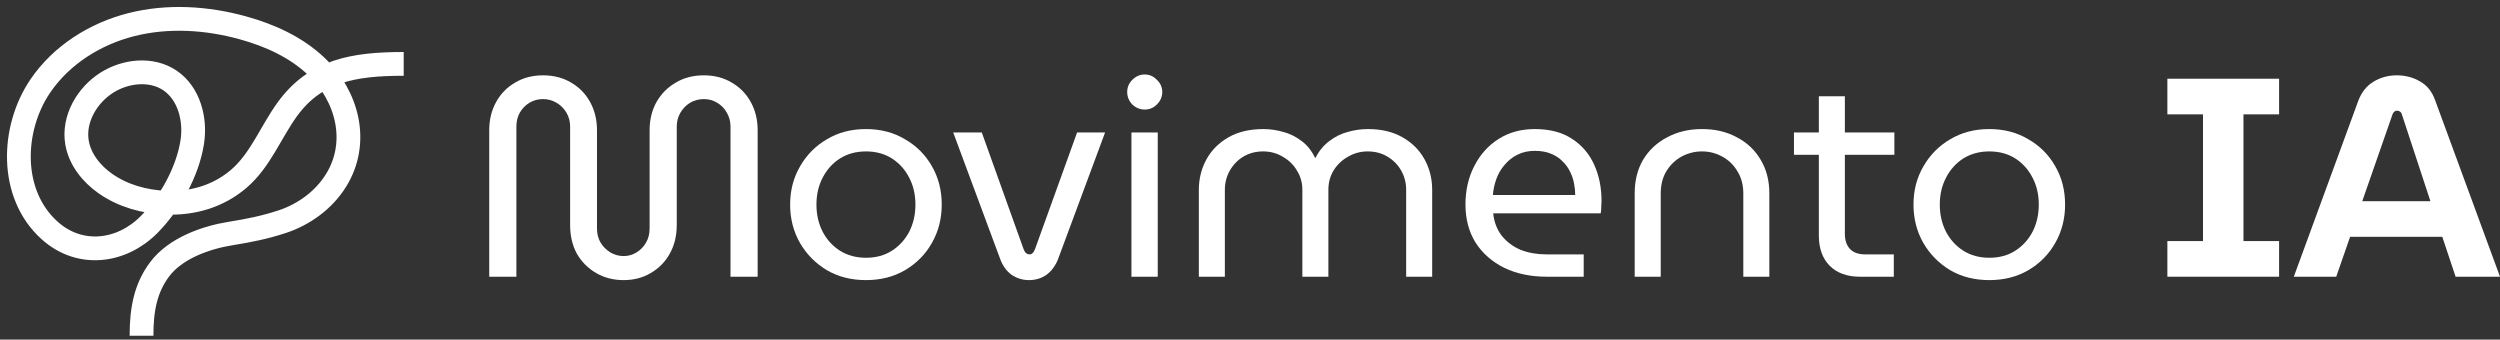
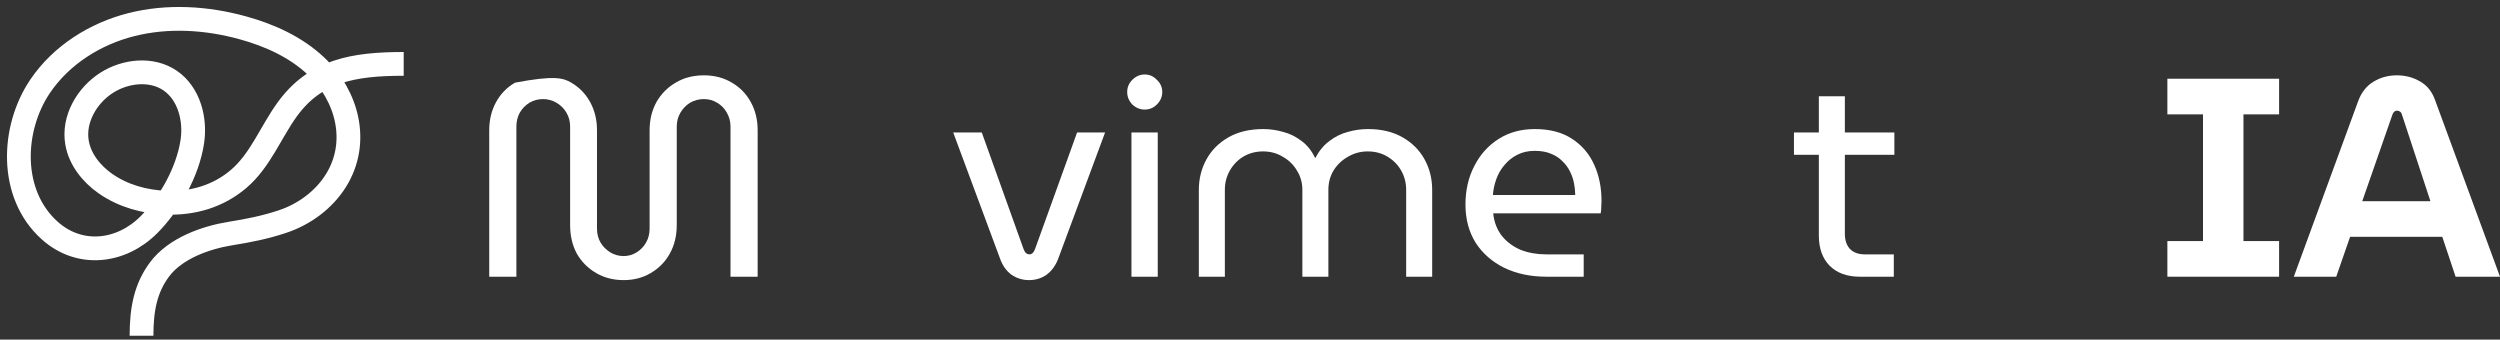
<svg xmlns="http://www.w3.org/2000/svg" width="265" height="36" viewBox="0 0 265 36" fill="none">
  <rect x="0" y="0" width="265" height="36" fill="#333333" stroke="none" />
  <path d="M15.001 35.586C15.001 32.758 15.438 30.537 16.91 28.561C18.574 26.325 21.792 25.176 24.454 24.751C26.365 24.445 28.067 24.106 29.905 23.501C32.231 22.734 34.326 21.204 35.618 19.127C38.13 15.087 36.833 10.159 33.513 7.019C31.365 4.987 28.582 3.731 25.729 2.945C21.895 1.89 17.791 1.635 13.936 2.607C10.08 3.579 6.493 5.84 4.265 9.128C1.213 13.631 0.962 20.577 5.269 24.436C8.474 27.308 12.87 26.75 15.785 23.82C18.021 21.572 19.892 18.2 20.38 15.053C20.753 12.648 20.045 9.91 18.029 8.537C16.07 7.205 13.319 7.498 11.319 8.767C9.202 10.111 7.74 12.649 8.165 15.118C8.471 16.9 9.694 18.425 11.176 19.463C13.04 20.768 15.324 21.401 17.599 21.485C20.453 21.595 23.145 20.808 25.319 18.946C27.603 16.989 28.708 13.994 30.448 11.593C33.406 7.515 37.396 6.772 42.793 6.772" stroke="white" stroke-width="2.519" stroke-miterlimit="10" />
  <path d="M243.144 29.331L249.979 10.683C250.319 9.784 250.849 9.114 251.568 8.674C252.308 8.215 253.137 7.985 254.057 7.985C254.976 7.985 255.806 8.205 256.545 8.644C257.285 9.064 257.815 9.734 258.134 10.653L265 29.331H260.293L258.884 25.104H249.11L247.641 29.331H243.144ZM250.399 21.326H257.625L254.597 12.122C254.557 11.982 254.487 11.882 254.387 11.822C254.307 11.762 254.207 11.732 254.087 11.732C253.967 11.732 253.867 11.773 253.787 11.852C253.707 11.912 253.647 12.002 253.607 12.122L250.399 21.326Z" fill="white" />
  <path d="M229.742 29.331V25.554H233.519V12.122H229.742V8.345H241.584V12.122H237.806V25.554H241.584V29.331H229.742Z" fill="white" />
-   <path d="M210.865 29.691C209.306 29.691 207.927 29.341 206.727 28.642C205.528 27.922 204.579 26.963 203.879 25.764C203.18 24.544 202.83 23.185 202.83 21.686C202.83 20.187 203.18 18.838 203.879 17.639C204.579 16.419 205.528 15.46 206.727 14.761C207.927 14.041 209.306 13.681 210.865 13.681C212.424 13.681 213.803 14.041 215.002 14.761C216.221 15.46 217.171 16.41 217.85 17.609C218.55 18.808 218.9 20.167 218.9 21.686C218.9 23.185 218.55 24.544 217.85 25.764C217.171 26.963 216.221 27.922 215.002 28.642C213.803 29.341 212.424 29.691 210.865 29.691ZM210.865 27.323C211.924 27.323 212.844 27.073 213.623 26.573C214.403 26.073 215.012 25.404 215.452 24.564C215.892 23.705 216.111 22.745 216.111 21.686C216.111 20.627 215.892 19.677 215.452 18.838C215.012 17.979 214.403 17.299 213.623 16.799C212.844 16.3 211.924 16.05 210.865 16.05C209.825 16.05 208.906 16.3 208.107 16.799C207.327 17.299 206.717 17.979 206.278 18.838C205.838 19.677 205.618 20.627 205.618 21.686C205.618 22.745 205.838 23.705 206.278 24.564C206.717 25.404 207.327 26.073 208.107 26.573C208.906 27.073 209.825 27.323 210.865 27.323Z" fill="white" />
  <path d="M197.145 29.331C195.786 29.331 194.717 28.942 193.937 28.162C193.178 27.383 192.798 26.323 192.798 24.984V10.204H195.556V24.804C195.556 25.464 195.736 25.994 196.096 26.393C196.476 26.773 196.995 26.963 197.655 26.963H200.743V29.331H197.145ZM190.16 16.41V14.041H200.803V16.41H190.16Z" fill="white" />
-   <path d="M173.278 29.331V20.487C173.278 19.128 173.578 17.939 174.178 16.919C174.797 15.9 175.647 15.11 176.726 14.551C177.805 13.971 179.035 13.681 180.414 13.681C181.813 13.681 183.042 13.971 184.101 14.551C185.181 15.11 186.02 15.9 186.62 16.919C187.239 17.939 187.549 19.128 187.549 20.487V29.331H184.791V20.517C184.791 19.598 184.581 18.808 184.161 18.148C183.762 17.469 183.222 16.949 182.542 16.589C181.883 16.23 181.173 16.05 180.414 16.05C179.654 16.05 178.935 16.23 178.255 16.589C177.596 16.949 177.056 17.469 176.636 18.148C176.236 18.808 176.037 19.598 176.037 20.517V29.331H173.278Z" fill="white" />
  <path d="M163.945 29.331C162.266 29.331 160.777 29.022 159.478 28.402C158.178 27.762 157.159 26.873 156.42 25.734C155.7 24.574 155.34 23.225 155.34 21.686C155.34 20.167 155.65 18.808 156.27 17.609C156.889 16.39 157.749 15.43 158.848 14.731C159.947 14.031 161.227 13.681 162.686 13.681C164.265 13.681 165.574 14.021 166.613 14.701C167.672 15.38 168.462 16.3 168.982 17.459C169.501 18.598 169.761 19.877 169.761 21.297C169.761 21.516 169.751 21.746 169.731 21.986C169.731 22.226 169.711 22.436 169.671 22.616H158.278C158.378 23.555 158.688 24.355 159.208 25.014C159.727 25.654 160.387 26.143 161.187 26.483C162.006 26.803 162.905 26.963 163.885 26.963H167.872V29.331H163.945ZM158.248 20.667H166.973C166.973 20.287 166.933 19.887 166.853 19.468C166.773 19.028 166.633 18.608 166.433 18.208C166.233 17.789 165.964 17.419 165.624 17.099C165.304 16.759 164.894 16.489 164.394 16.29C163.915 16.09 163.345 15.99 162.686 15.99C161.986 15.99 161.366 16.13 160.827 16.41C160.307 16.669 159.857 17.029 159.478 17.489C159.098 17.929 158.808 18.428 158.608 18.988C158.408 19.548 158.288 20.107 158.248 20.667Z" fill="white" />
  <path d="M127.077 29.331V20.127C127.077 18.948 127.347 17.869 127.886 16.889C128.426 15.91 129.206 15.13 130.225 14.551C131.244 13.971 132.474 13.681 133.913 13.681C134.612 13.681 135.312 13.781 136.011 13.981C136.711 14.161 137.36 14.481 137.96 14.941C138.56 15.38 139.039 15.98 139.399 16.739H139.429C139.829 15.98 140.329 15.38 140.928 14.941C141.528 14.481 142.177 14.161 142.877 13.981C143.577 13.781 144.286 13.681 145.006 13.681C146.425 13.681 147.644 13.971 148.663 14.551C149.683 15.13 150.462 15.91 151.002 16.889C151.542 17.869 151.811 18.948 151.811 20.127V29.331H149.053V20.127C149.053 19.368 148.873 18.678 148.513 18.058C148.154 17.439 147.664 16.949 147.044 16.589C146.445 16.23 145.755 16.05 144.976 16.05C144.216 16.05 143.517 16.24 142.877 16.619C142.237 16.979 141.728 17.469 141.348 18.088C140.988 18.688 140.808 19.368 140.808 20.127V29.331H138.05V20.127C138.05 19.368 137.86 18.688 137.48 18.088C137.121 17.469 136.621 16.979 135.981 16.619C135.362 16.24 134.662 16.05 133.883 16.05C133.123 16.05 132.434 16.23 131.814 16.589C131.214 16.949 130.735 17.439 130.375 18.058C130.015 18.678 129.835 19.368 129.835 20.127V29.331H127.077Z" fill="white" />
  <path d="M119.933 29.331V14.041H122.721V29.331H119.933ZM121.342 11.613C120.842 11.613 120.403 11.433 120.023 11.073C119.663 10.693 119.483 10.253 119.483 9.754C119.483 9.254 119.663 8.824 120.023 8.465C120.403 8.085 120.842 7.895 121.342 7.895C121.842 7.895 122.272 8.085 122.631 8.465C123.011 8.824 123.201 9.254 123.201 9.754C123.201 10.253 123.011 10.693 122.631 11.073C122.272 11.433 121.842 11.613 121.342 11.613Z" fill="white" />
  <path d="M109.075 29.691C108.396 29.691 107.776 29.501 107.217 29.122C106.677 28.722 106.277 28.162 106.017 27.443L101.04 14.041H104.069L108.506 26.423C108.586 26.623 108.676 26.763 108.776 26.843C108.876 26.923 108.985 26.963 109.105 26.963C109.245 26.963 109.355 26.923 109.435 26.843C109.535 26.763 109.625 26.623 109.705 26.423L114.172 14.041H117.14L112.163 27.443C111.884 28.162 111.474 28.722 110.934 29.122C110.395 29.501 109.775 29.691 109.075 29.691Z" fill="white" />
-   <path d="M91.789 29.691C90.23 29.691 88.851 29.341 87.652 28.642C86.453 27.922 85.503 26.963 84.804 25.764C84.104 24.544 83.754 23.185 83.754 21.686C83.754 20.187 84.104 18.838 84.804 17.639C85.503 16.419 86.453 15.46 87.652 14.761C88.851 14.041 90.23 13.681 91.789 13.681C93.349 13.681 94.728 14.041 95.927 14.761C97.146 15.46 98.096 16.41 98.775 17.609C99.475 18.808 99.824 20.167 99.824 21.686C99.824 23.185 99.475 24.544 98.775 25.764C98.096 26.963 97.146 27.922 95.927 28.642C94.728 29.341 93.349 29.691 91.789 29.691ZM91.789 27.323C92.849 27.323 93.768 27.073 94.548 26.573C95.327 26.073 95.937 25.404 96.377 24.564C96.816 23.705 97.036 22.745 97.036 21.686C97.036 20.627 96.816 19.677 96.377 18.838C95.937 17.979 95.327 17.299 94.548 16.799C93.768 16.3 92.849 16.05 91.789 16.05C90.75 16.05 89.831 16.3 89.031 16.799C88.252 17.299 87.642 17.979 87.202 18.838C86.763 19.677 86.543 20.627 86.543 21.686C86.543 22.745 86.763 23.705 87.202 24.564C87.642 25.404 88.252 26.073 89.031 26.573C89.831 27.073 90.75 27.323 91.789 27.323Z" fill="white" />
-   <path d="M66.1 29.691C65.02 29.691 64.051 29.441 63.191 28.942C62.332 28.442 61.652 27.762 61.153 26.903C60.673 26.023 60.433 25.004 60.433 23.845V13.411C60.433 12.872 60.303 12.382 60.043 11.942C59.784 11.503 59.434 11.153 58.994 10.893C58.554 10.633 58.075 10.503 57.555 10.503C57.035 10.503 56.556 10.633 56.116 10.893C55.696 11.153 55.356 11.503 55.096 11.942C54.857 12.382 54.737 12.872 54.737 13.411V29.331H51.859V13.801C51.859 12.702 52.098 11.713 52.578 10.833C53.058 9.954 53.727 9.264 54.587 8.764C55.446 8.245 56.436 7.985 57.555 7.985C58.694 7.985 59.694 8.245 60.553 8.764C61.413 9.264 62.082 9.954 62.562 10.833C63.041 11.713 63.281 12.702 63.281 13.801V24.235C63.281 24.794 63.411 25.294 63.671 25.734C63.931 26.153 64.271 26.493 64.691 26.753C65.13 27.013 65.6 27.143 66.1 27.143C66.599 27.143 67.059 27.013 67.479 26.753C67.898 26.493 68.228 26.153 68.468 25.734C68.728 25.294 68.858 24.794 68.858 24.235V13.801C68.858 12.702 69.098 11.713 69.577 10.833C70.077 9.954 70.757 9.264 71.616 8.764C72.476 8.245 73.475 7.985 74.614 7.985C75.734 7.985 76.723 8.245 77.582 8.764C78.442 9.264 79.111 9.954 79.591 10.833C80.071 11.713 80.311 12.702 80.311 13.801V29.331H77.433V13.411C77.433 12.872 77.302 12.382 77.043 11.942C76.803 11.503 76.463 11.153 76.023 10.893C75.604 10.633 75.134 10.503 74.614 10.503C74.075 10.503 73.585 10.633 73.145 10.893C72.725 11.153 72.386 11.503 72.126 11.942C71.866 12.382 71.736 12.872 71.736 13.411V23.845C71.736 25.004 71.486 26.023 70.987 26.903C70.507 27.762 69.837 28.442 68.978 28.942C68.138 29.441 67.179 29.691 66.1 29.691Z" fill="white" />
+   <path d="M66.1 29.691C65.02 29.691 64.051 29.441 63.191 28.942C62.332 28.442 61.652 27.762 61.153 26.903C60.673 26.023 60.433 25.004 60.433 23.845V13.411C60.433 12.872 60.303 12.382 60.043 11.942C59.784 11.503 59.434 11.153 58.994 10.893C58.554 10.633 58.075 10.503 57.555 10.503C57.035 10.503 56.556 10.633 56.116 10.893C55.696 11.153 55.356 11.503 55.096 11.942C54.857 12.382 54.737 12.872 54.737 13.411V29.331H51.859V13.801C51.859 12.702 52.098 11.713 52.578 10.833C53.058 9.954 53.727 9.264 54.587 8.764C58.694 7.985 59.694 8.245 60.553 8.764C61.413 9.264 62.082 9.954 62.562 10.833C63.041 11.713 63.281 12.702 63.281 13.801V24.235C63.281 24.794 63.411 25.294 63.671 25.734C63.931 26.153 64.271 26.493 64.691 26.753C65.13 27.013 65.6 27.143 66.1 27.143C66.599 27.143 67.059 27.013 67.479 26.753C67.898 26.493 68.228 26.153 68.468 25.734C68.728 25.294 68.858 24.794 68.858 24.235V13.801C68.858 12.702 69.098 11.713 69.577 10.833C70.077 9.954 70.757 9.264 71.616 8.764C72.476 8.245 73.475 7.985 74.614 7.985C75.734 7.985 76.723 8.245 77.582 8.764C78.442 9.264 79.111 9.954 79.591 10.833C80.071 11.713 80.311 12.702 80.311 13.801V29.331H77.433V13.411C77.433 12.872 77.302 12.382 77.043 11.942C76.803 11.503 76.463 11.153 76.023 10.893C75.604 10.633 75.134 10.503 74.614 10.503C74.075 10.503 73.585 10.633 73.145 10.893C72.725 11.153 72.386 11.503 72.126 11.942C71.866 12.382 71.736 12.872 71.736 13.411V23.845C71.736 25.004 71.486 26.023 70.987 26.903C70.507 27.762 69.837 28.442 68.978 28.942C68.138 29.441 67.179 29.691 66.1 29.691Z" fill="white" />
</svg>